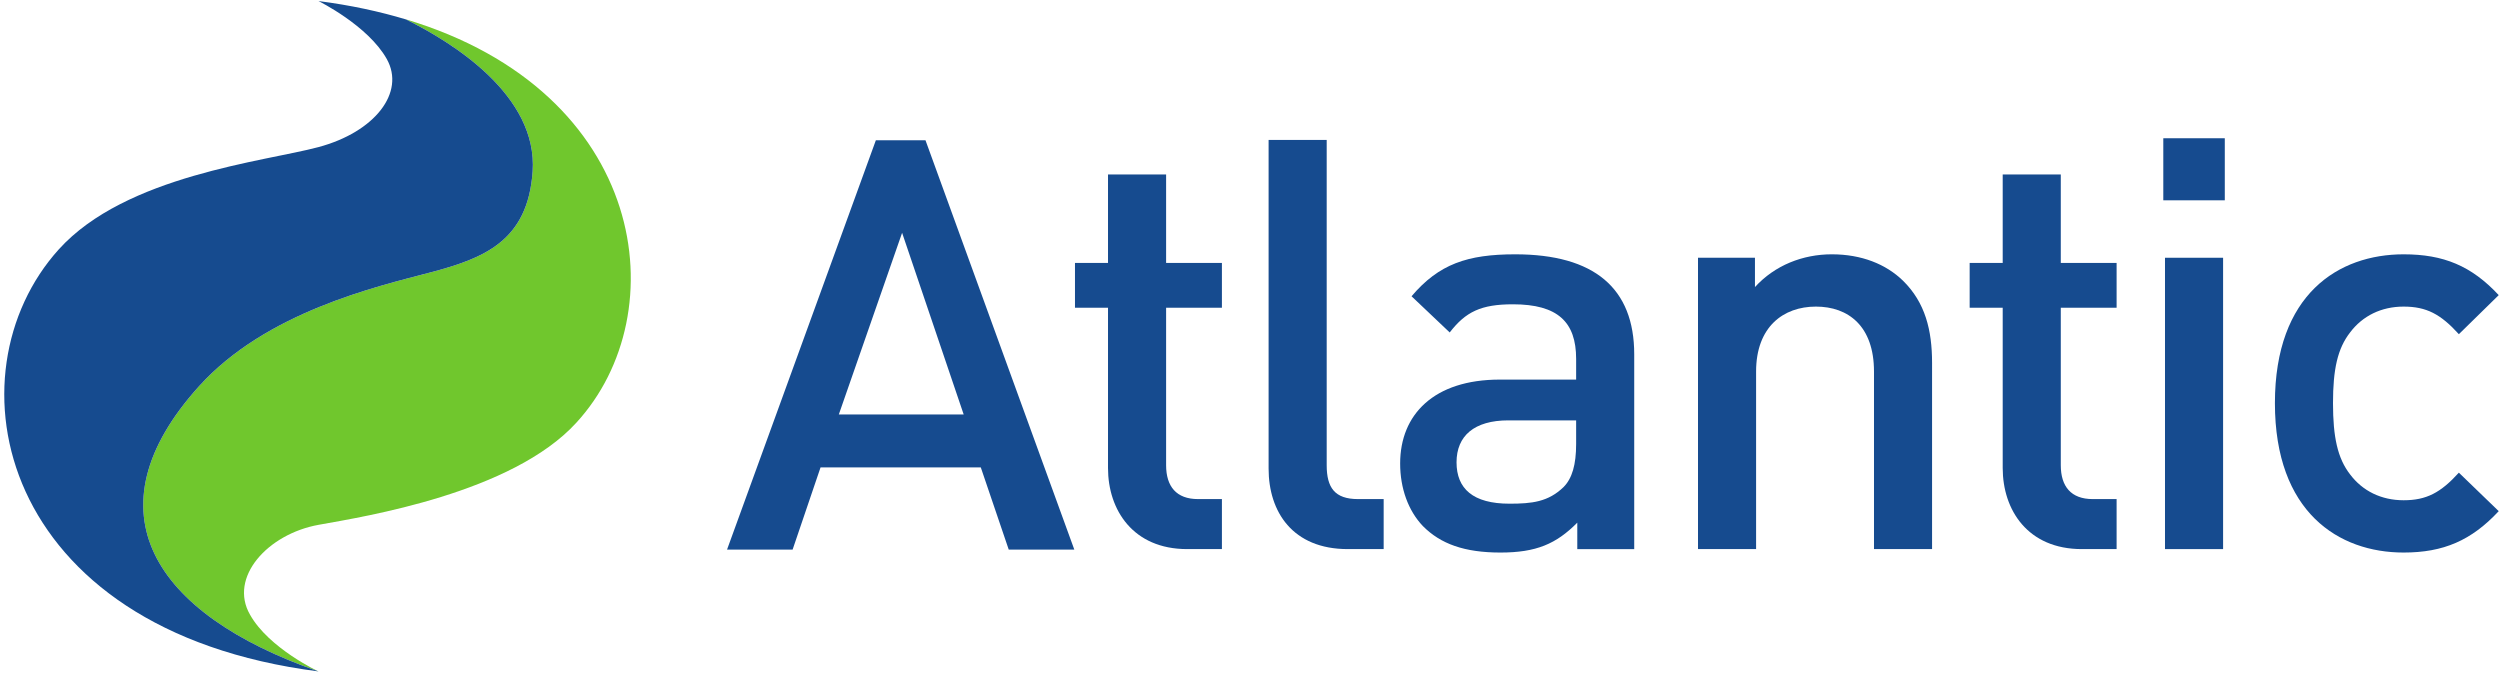
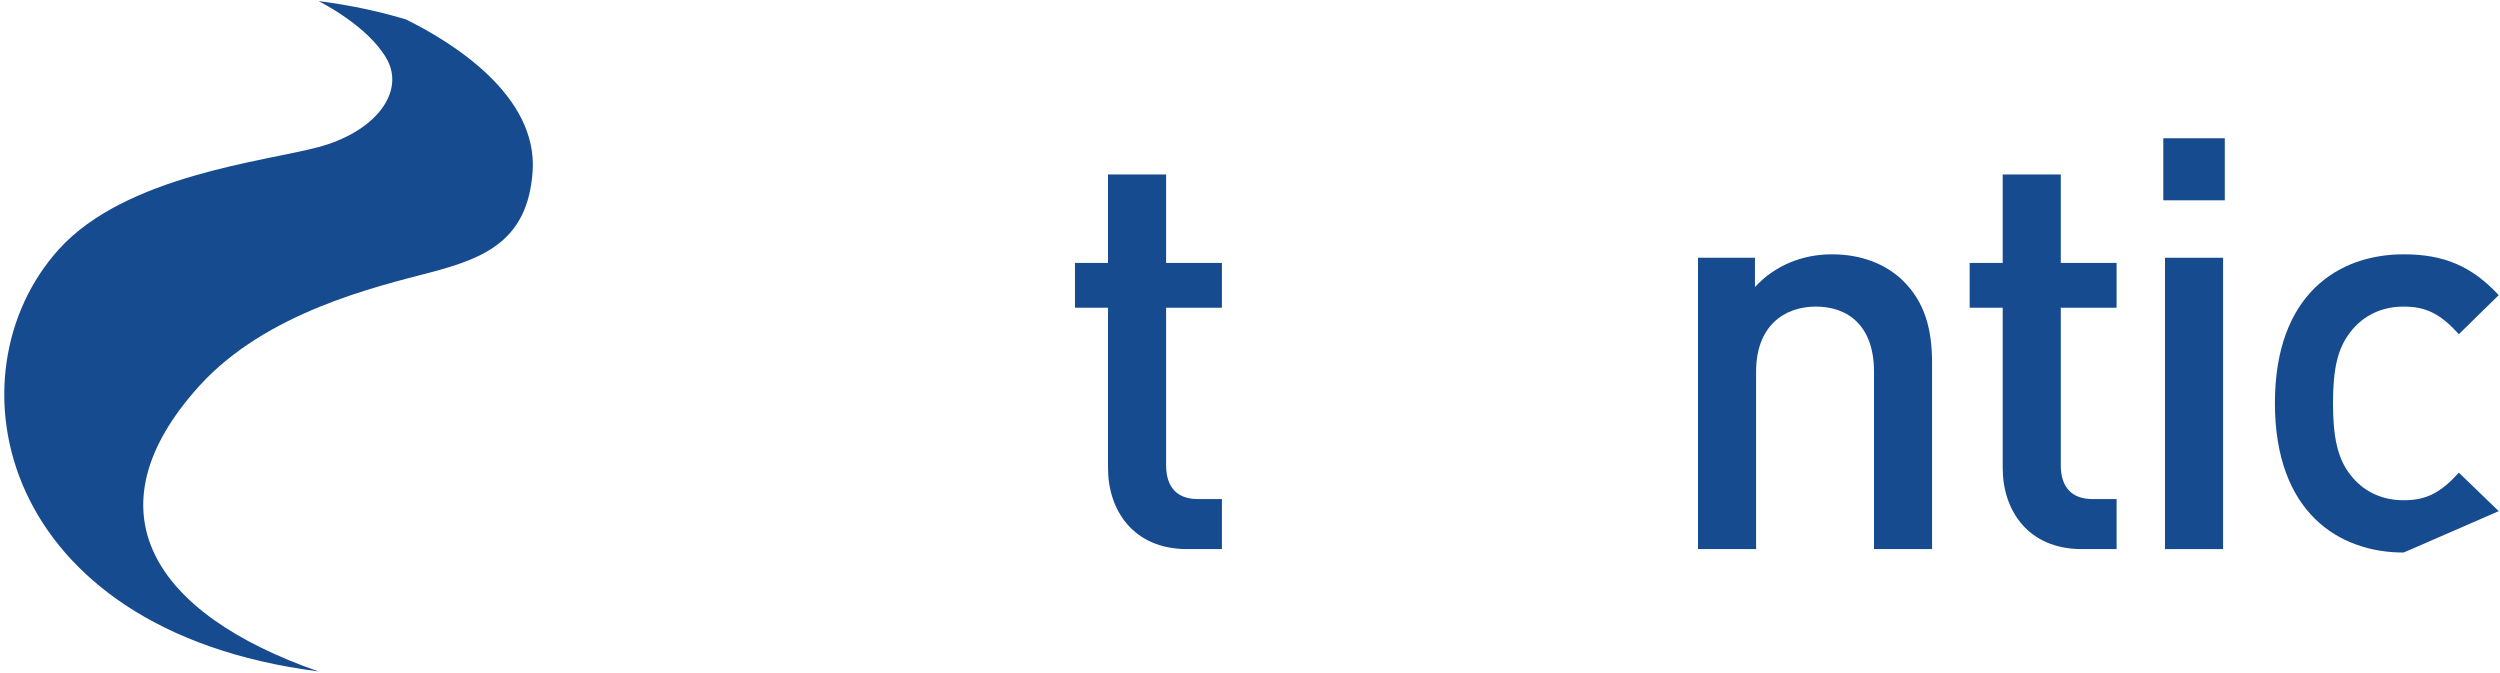
<svg xmlns="http://www.w3.org/2000/svg" xmlns:ns1="http://www.inkscape.org/namespaces/inkscape" xmlns:ns2="http://sodipodi.sourceforge.net/DTD/sodipodi-0.dtd" width="1000" height="269.313" id="svg3367" version="1.1" ns1:version="0.48.2 r9819" ns2:docname="SSE.svg">
  <defs id="defs3369">
    <clipPath clipPathUnits="userSpaceOnUse" id="clipPath3049">
      <path ns1:connector-curvature="0" d="m 0,0 595.276,0 0,841.89 L 0,841.89 0,0 z" id="path3051" />
    </clipPath>
    <clipPath clipPathUnits="userSpaceOnUse" id="clipPath3029">
      <path ns1:connector-curvature="0" d="m 0,0 595.276,0 0,841.89 L 0,841.89 0,0 z" id="path3031" />
    </clipPath>
    <clipPath clipPathUnits="userSpaceOnUse" id="clipPath3077">
-       <path ns1:connector-curvature="0" d="m 181.417,584.212 231.557,0 0,38.701 -231.557,0 0,-38.701 z" id="path3079" />
-     </clipPath>
+       </clipPath>
    <clipPath clipPathUnits="userSpaceOnUse" id="clipPath3143">
      <path ns1:connector-curvature="0" d="m 180,523.976 268.85,0 0,38.701 -268.85,0 0,-38.701 z" id="path3145" />
    </clipPath>
    <clipPath clipPathUnits="userSpaceOnUse" id="clipPath3221">
      <path ns1:connector-curvature="0" d="m 179.292,463.74 268.849,0 0,38.701 -268.849,0 0,-38.701 z" id="path3223" />
    </clipPath>
    <clipPath clipPathUnits="userSpaceOnUse" id="clipPath3283">
      <path ns1:connector-curvature="0" d="m 179.292,403.504 268.849,0 0,38.701 -268.849,0 0,-38.701 z" id="path3285" />
    </clipPath>
  </defs>
  <ns2:namedview id="base" pagecolor="#ffffff" bordercolor="#666666" borderopacity="1.0" ns1:pageopacity="0.0" ns1:pageshadow="2" ns1:zoom="0.35" ns1:cx="845.77458" ns1:cy="294.39765" ns1:document-units="px" ns1:current-layer="layer1" showgrid="false" fit-margin-left="0.5" fit-margin-bottom="0.5" fit-margin-top="0.5" fit-margin-right="0.5" ns1:window-width="1920" ns1:window-height="1028" ns1:window-x="-8" ns1:window-y="-8" ns1:window-maximized="1" showguides="true" ns1:guide-bbox="true" />
  <g ns1:label="Layer 1" ns1:groupmode="layer" id="layer1" transform="translate(470.775,-443.161)">
    <g id="g3273" transform="matrix(2.676,0,0,2.698,432.088,573.733)">
      <g id="g3275" transform="translate(-186.609,33.089)">
-         <path ns1:connector-curvature="0" d="m 0,0 -4.177,-12.191 -23.953,0 -4.177,12.191 -9.801,0 22.247,-60.693 7.416,0 L 9.802,0 0,0 z m -25.401,-20.033 18.667,0 -9.206,-26.936 -9.461,26.936 z" style="fill:#164b8f;fill-opacity:1;fill-rule:nonzero;stroke:none" id="path3277" />
-       </g>
+         </g>
    </g>
    <g transform="matrix(7.954,0,0,-7.954,-1914.79,3936.96)" id="g3279">
      <g id="g3281" clip-path="url(#clipPath3283)">
        <g id="g3287" transform="matrix(0.336,0,0,-0.339,295.07,422.854)">
          <g id="g3289" transform="translate(-160.186,33.089)">
            <path ns1:connector-curvature="0" d="m 0,0 c -8.097,0 -11.848,-5.799 -11.848,-12.023 l 0,-23.78 -4.943,0 0,-6.649 4.943,0 0,-13.127 8.696,0 0,13.127 8.352,0 0,6.649 -8.352,0 0,23.357 c 0,3.153 1.533,5.027 4.773,5.027 l 3.579,0 L 5.2,0 0,0 z" style="fill:#164b8f;fill-opacity:1;fill-rule:nonzero;stroke:none" id="path3291" />
          </g>
        </g>
        <g id="g3293" transform="matrix(0.336,0,0,-0.339,295.07,422.854)">
          <g id="g3295" transform="translate(-136.148,33.089)">
-             <path ns1:connector-curvature="0" d="m 0,0 c -8.269,0 -11.85,-5.544 -11.85,-11.937 l 0,-48.756 8.695,0 0,48.247 c 0,3.323 1.193,5.027 4.687,5.027 l 3.839,0 L 5.371,0 0,0 z" style="fill:#164b8f;fill-opacity:1;fill-rule:nonzero;stroke:none" id="path3297" />
-           </g>
+             </g>
        </g>
        <g id="g3299" transform="matrix(0.336,0,0,-0.339,295.07,422.854)">
          <g id="g3301" transform="translate(-101.969,13.992)">
-             <path ns1:connector-curvature="0" d="m 0,0 -10.143,0 c -5.115,0 -7.757,2.303 -7.757,6.223 0,3.923 2.473,6.137 7.926,6.137 3.324,0 5.797,-0.252 8.098,-2.472 C -0.596,8.611 0,6.565 0,3.496 L 0,0 z m 0.172,19.097 0,-3.923 c -3.155,3.155 -6.14,4.434 -11.508,4.434 -5.372,0 -8.951,-1.279 -11.594,-3.922 -2.215,-2.301 -3.409,-5.627 -3.409,-9.291 0,-7.247 5.029,-12.445 14.915,-12.445 L 0,-6.05 0,-9.118 c 0,-5.457 -2.727,-8.1 -9.46,-8.1 -4.775,0 -7.075,1.109 -9.462,4.177 l -5.712,-5.369 c 4.092,-4.774 8.352,-6.223 15.515,-6.223 11.846,0 17.813,5.03 17.813,14.831 l 0,28.899 -8.522,0 z" style="fill:#164b8f;fill-opacity:1;fill-rule:nonzero;stroke:none" id="path3303" />
-           </g>
+             </g>
        </g>
        <g id="g3305" transform="matrix(0.336,0,0,-0.339,295.07,422.854)">
          <g id="g3307" transform="translate(-57.389,33.089)">
            <path ns1:connector-curvature="0" d="m 0,0 0,-26.341 c 0,-6.734 -3.837,-9.633 -8.696,-9.633 -4.857,0 -8.95,2.985 -8.95,9.633 l 0,26.341 -8.695,0 0,-43.22 8.524,0 0,4.349 c 2.983,-3.24 7.162,-4.859 11.508,-4.859 4.433,0 8.097,1.449 10.654,3.92 3.326,3.24 4.347,7.331 4.347,12.191 L 8.692,0 0,0 z" style="fill:#164b8f;fill-opacity:1;fill-rule:nonzero;stroke:none" id="path3309" />
          </g>
        </g>
        <g id="g3311" transform="matrix(0.336,0,0,-0.339,295.07,422.854)">
          <g id="g3313" transform="translate(-26.28,33.089)">
            <path ns1:connector-curvature="0" d="m 0,0 c -8.097,0 -11.845,-5.799 -11.845,-12.023 l 0,-23.78 -4.946,0 0,-6.649 4.946,0 0,-13.127 8.694,0 0,13.127 8.354,0 0,6.649 -8.354,0 0,23.357 c 0,3.153 1.533,5.027 4.774,5.027 l 3.58,0 L 5.203,0 0,0 z" style="fill:#164b8f;fill-opacity:1;fill-rule:nonzero;stroke:none" id="path3315" />
          </g>
        </g>
        <g id="g3317" transform="matrix(0.336,0,0,-0.339,295.07,422.854)">
          <path ns1:connector-curvature="0" d="m -13.835,-10.131 8.696,0 0,43.22 -8.696,0 0,-43.22 z m -0.253,-17.728 9.203,0 0,9.206 -9.203,0 0,-9.206 z" style="fill:#164b8f;fill-opacity:1;fill-rule:nonzero;stroke:none" id="path3319" />
        </g>
        <g id="g3321" transform="matrix(0.336,0,0,-0.339,295.07,422.854)">
          <g id="g3323" transform="translate(21.879,33.6)">
-             <path ns1:connector-curvature="0" d="m 0,0 c -9.716,0 -19.262,-5.968 -19.262,-22.164 0,-16.196 9.546,-22.077 19.262,-22.077 5.967,0 10.146,1.703 14.236,6.053 L 8.27,-32.392 C 5.541,-35.376 3.411,-36.485 0,-36.485 c -3.324,0 -6.136,1.364 -8.012,3.836 -1.873,2.388 -2.556,5.455 -2.556,10.485 0,5.03 0.683,8.183 2.556,10.57 1.876,2.473 4.688,3.836 8.012,3.836 3.411,0 5.541,-1.111 8.27,-4.092 l 5.966,5.711 C 10.146,-1.791 5.967,0 0,0" style="fill:#164b8f;fill-opacity:1;fill-rule:nonzero;stroke:none" id="path3325" />
+             <path ns1:connector-curvature="0" d="m 0,0 c -9.716,0 -19.262,-5.968 -19.262,-22.164 0,-16.196 9.546,-22.077 19.262,-22.077 5.967,0 10.146,1.703 14.236,6.053 L 8.27,-32.392 C 5.541,-35.376 3.411,-36.485 0,-36.485 c -3.324,0 -6.136,1.364 -8.012,3.836 -1.873,2.388 -2.556,5.455 -2.556,10.485 0,5.03 0.683,8.183 2.556,10.57 1.876,2.473 4.688,3.836 8.012,3.836 3.411,0 5.541,-1.111 8.27,-4.092 l 5.966,5.711 " style="fill:#164b8f;fill-opacity:1;fill-rule:nonzero;stroke:none" id="path3325" />
          </g>
        </g>
        <g id="g3327" transform="matrix(0.336,0,0,-0.339,295.07,422.854)">
          <g id="g3329" transform="translate(-300.447,42.821)">
-             <path ns1:connector-curvature="0" d="m 0,0 c -3.223,-5.526 2.633,-11.973 10.279,-13.337 6.955,-1.239 28.959,-4.705 38.563,-15.15 15.028,-16.211 10.782,-49.064 -25.567,-59.849 6.898,3.368 19.827,11.243 19.019,22.606 -0.731,10.312 -7.273,12.859 -15.361,14.97 -8.052,2.098 -24.556,5.882 -34.56,16.859 -16.837,18.474 -6.897,33.778 17.873,42.318 C 10.246,8.417 2.819,4.981 0,0" style="fill:#70c72d;fill-opacity:1;fill-rule:nonzero;stroke:none" id="path3331" />
-           </g>
+             </g>
        </g>
        <g id="g3333" transform="matrix(0.336,0,0,-0.339,295.07,422.854)">
          <g id="g3335" transform="translate(-277.109,-45.486)">
            <path ns1:connector-curvature="0" d="m 0,0 c -3.978,-1.186 -8.325,-2.118 -13.091,-2.724 0,0 7.397,3.614 10.216,8.591 2.814,4.977 -1.783,10.831 -10.216,13.072 -8.04,2.137 -28.866,4.197 -38.869,15.172 -16.839,18.476 -9.362,56.491 38.869,62.613 C -37.862,88.184 -47.801,72.88 -30.964,54.406 -20.96,43.429 -4.457,39.646 3.595,37.548 11.683,35.437 18.225,32.89 18.956,22.577 19.76,11.247 6.911,3.387 0,0" style="fill:#164b8f;fill-opacity:1;fill-rule:nonzero;stroke:none" id="path3337" />
          </g>
        </g>
      </g>
    </g>
  </g>
</svg>